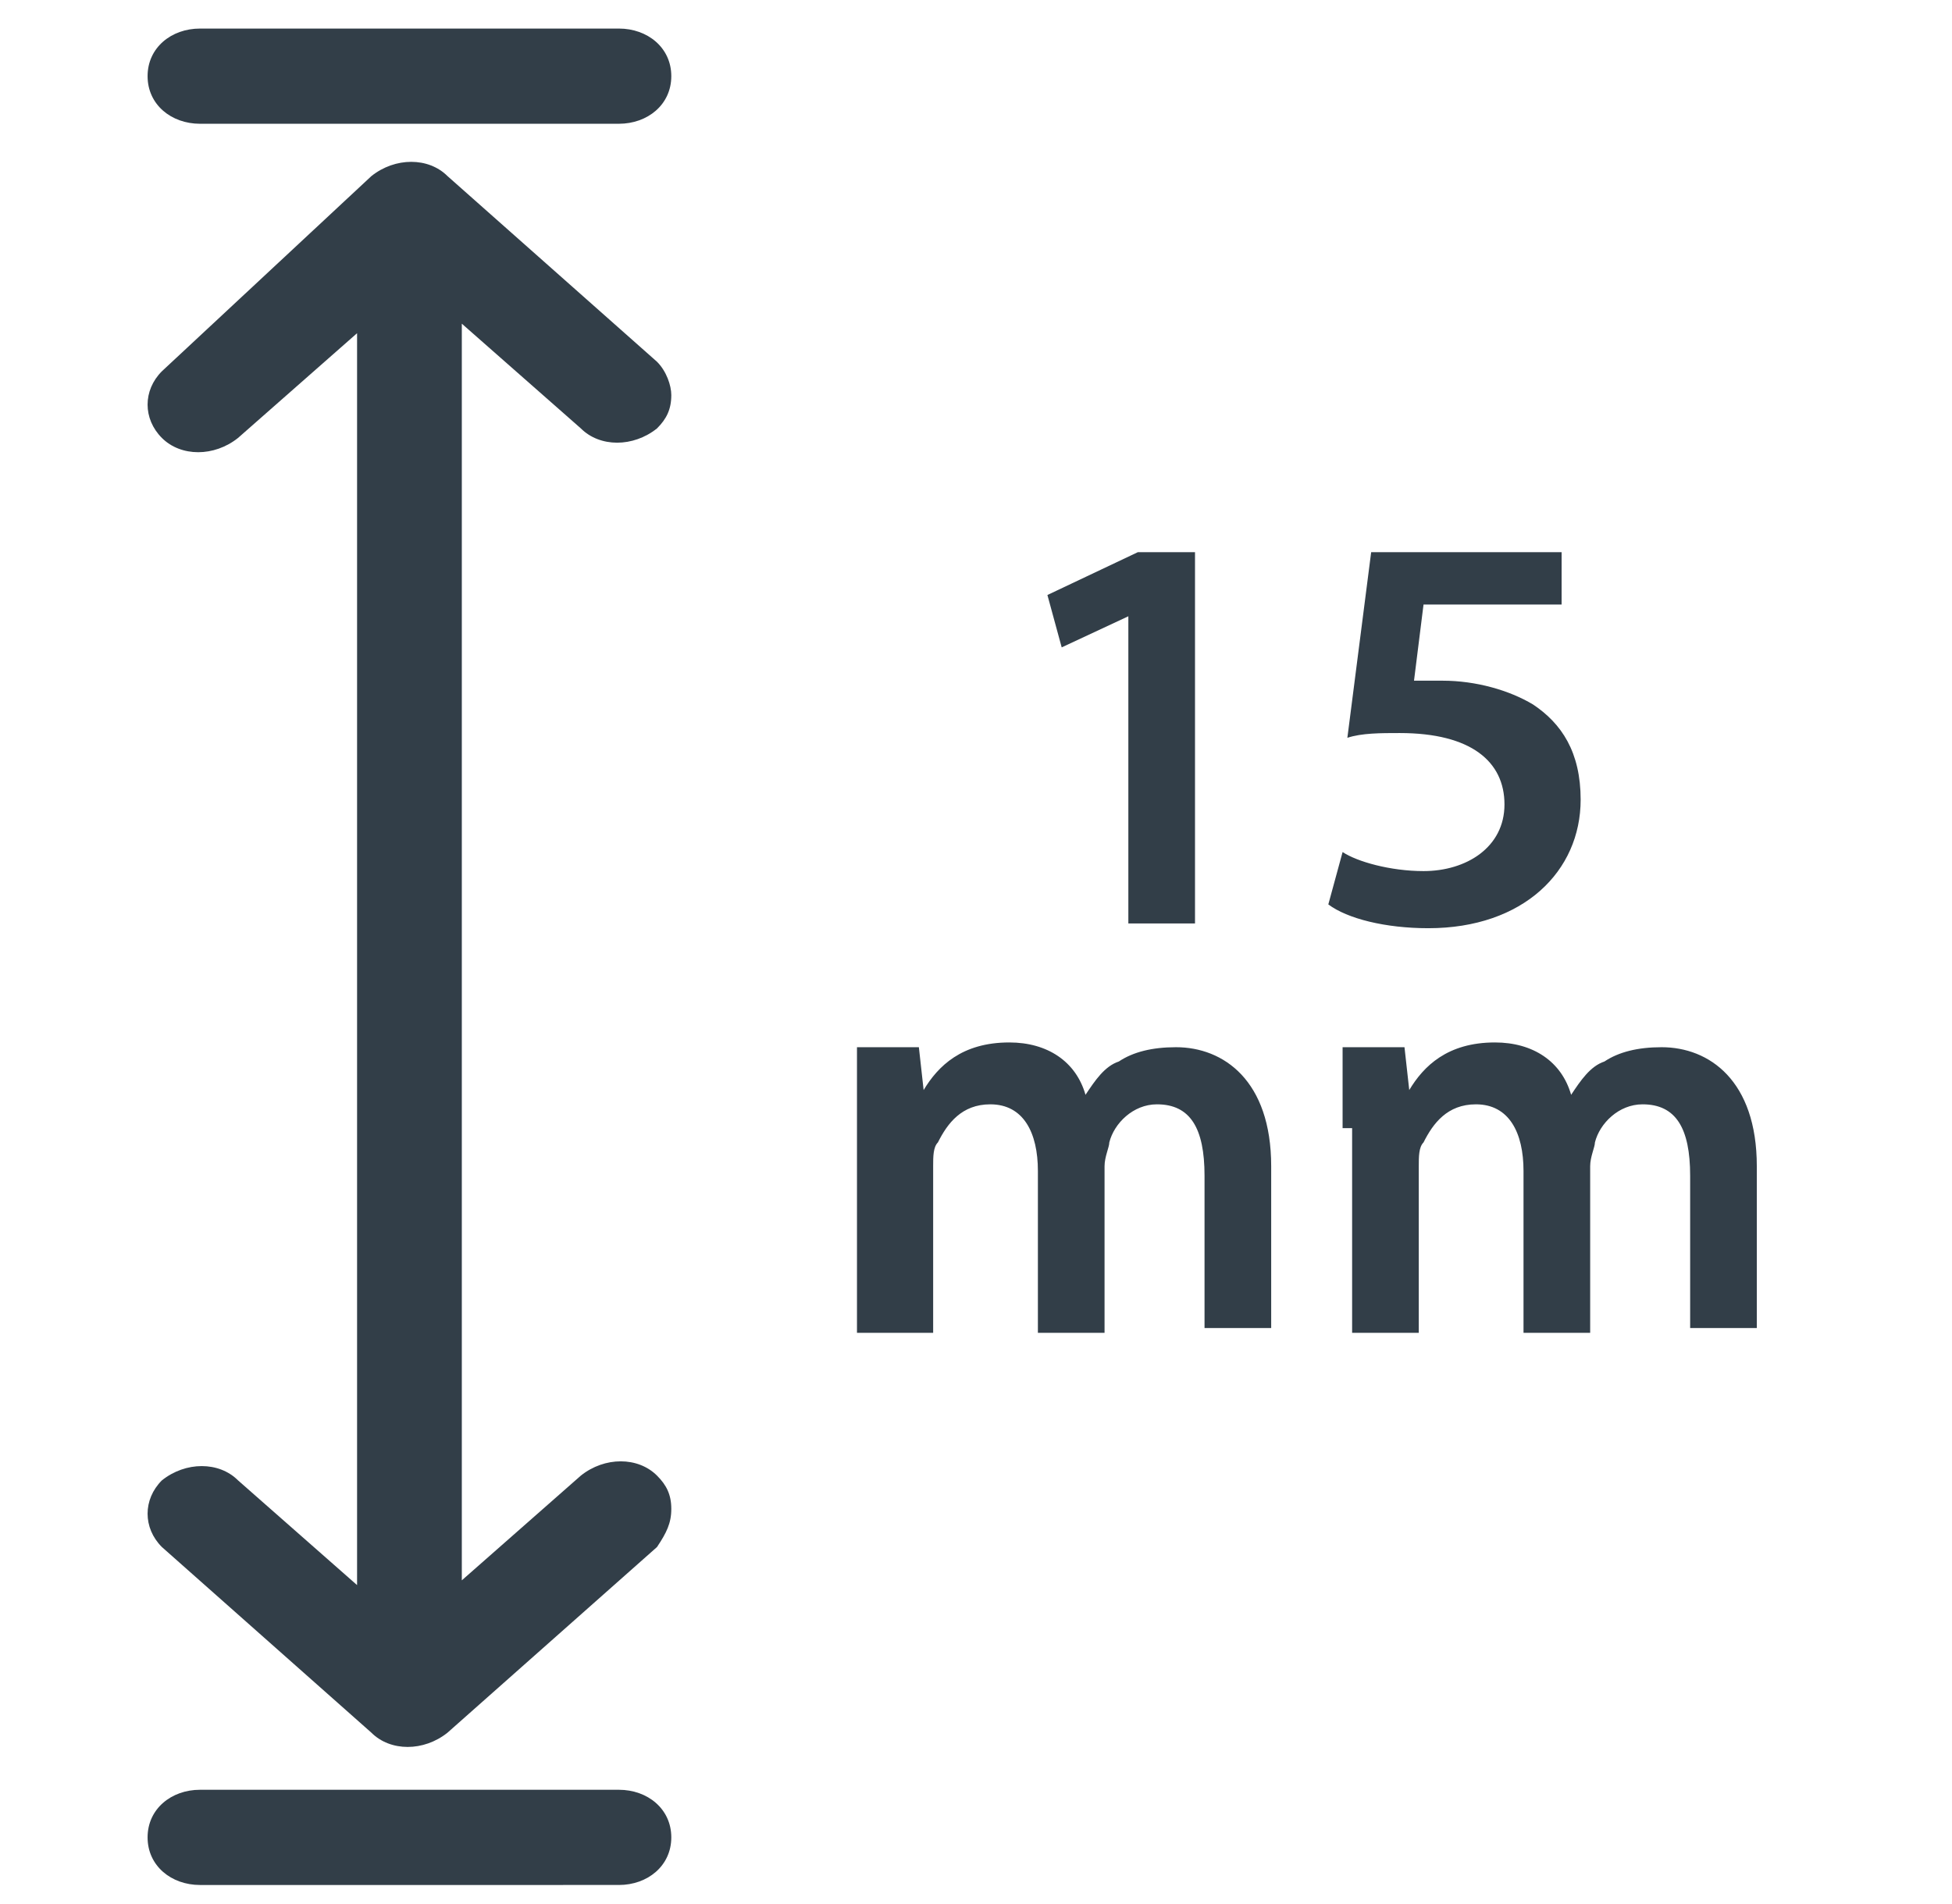
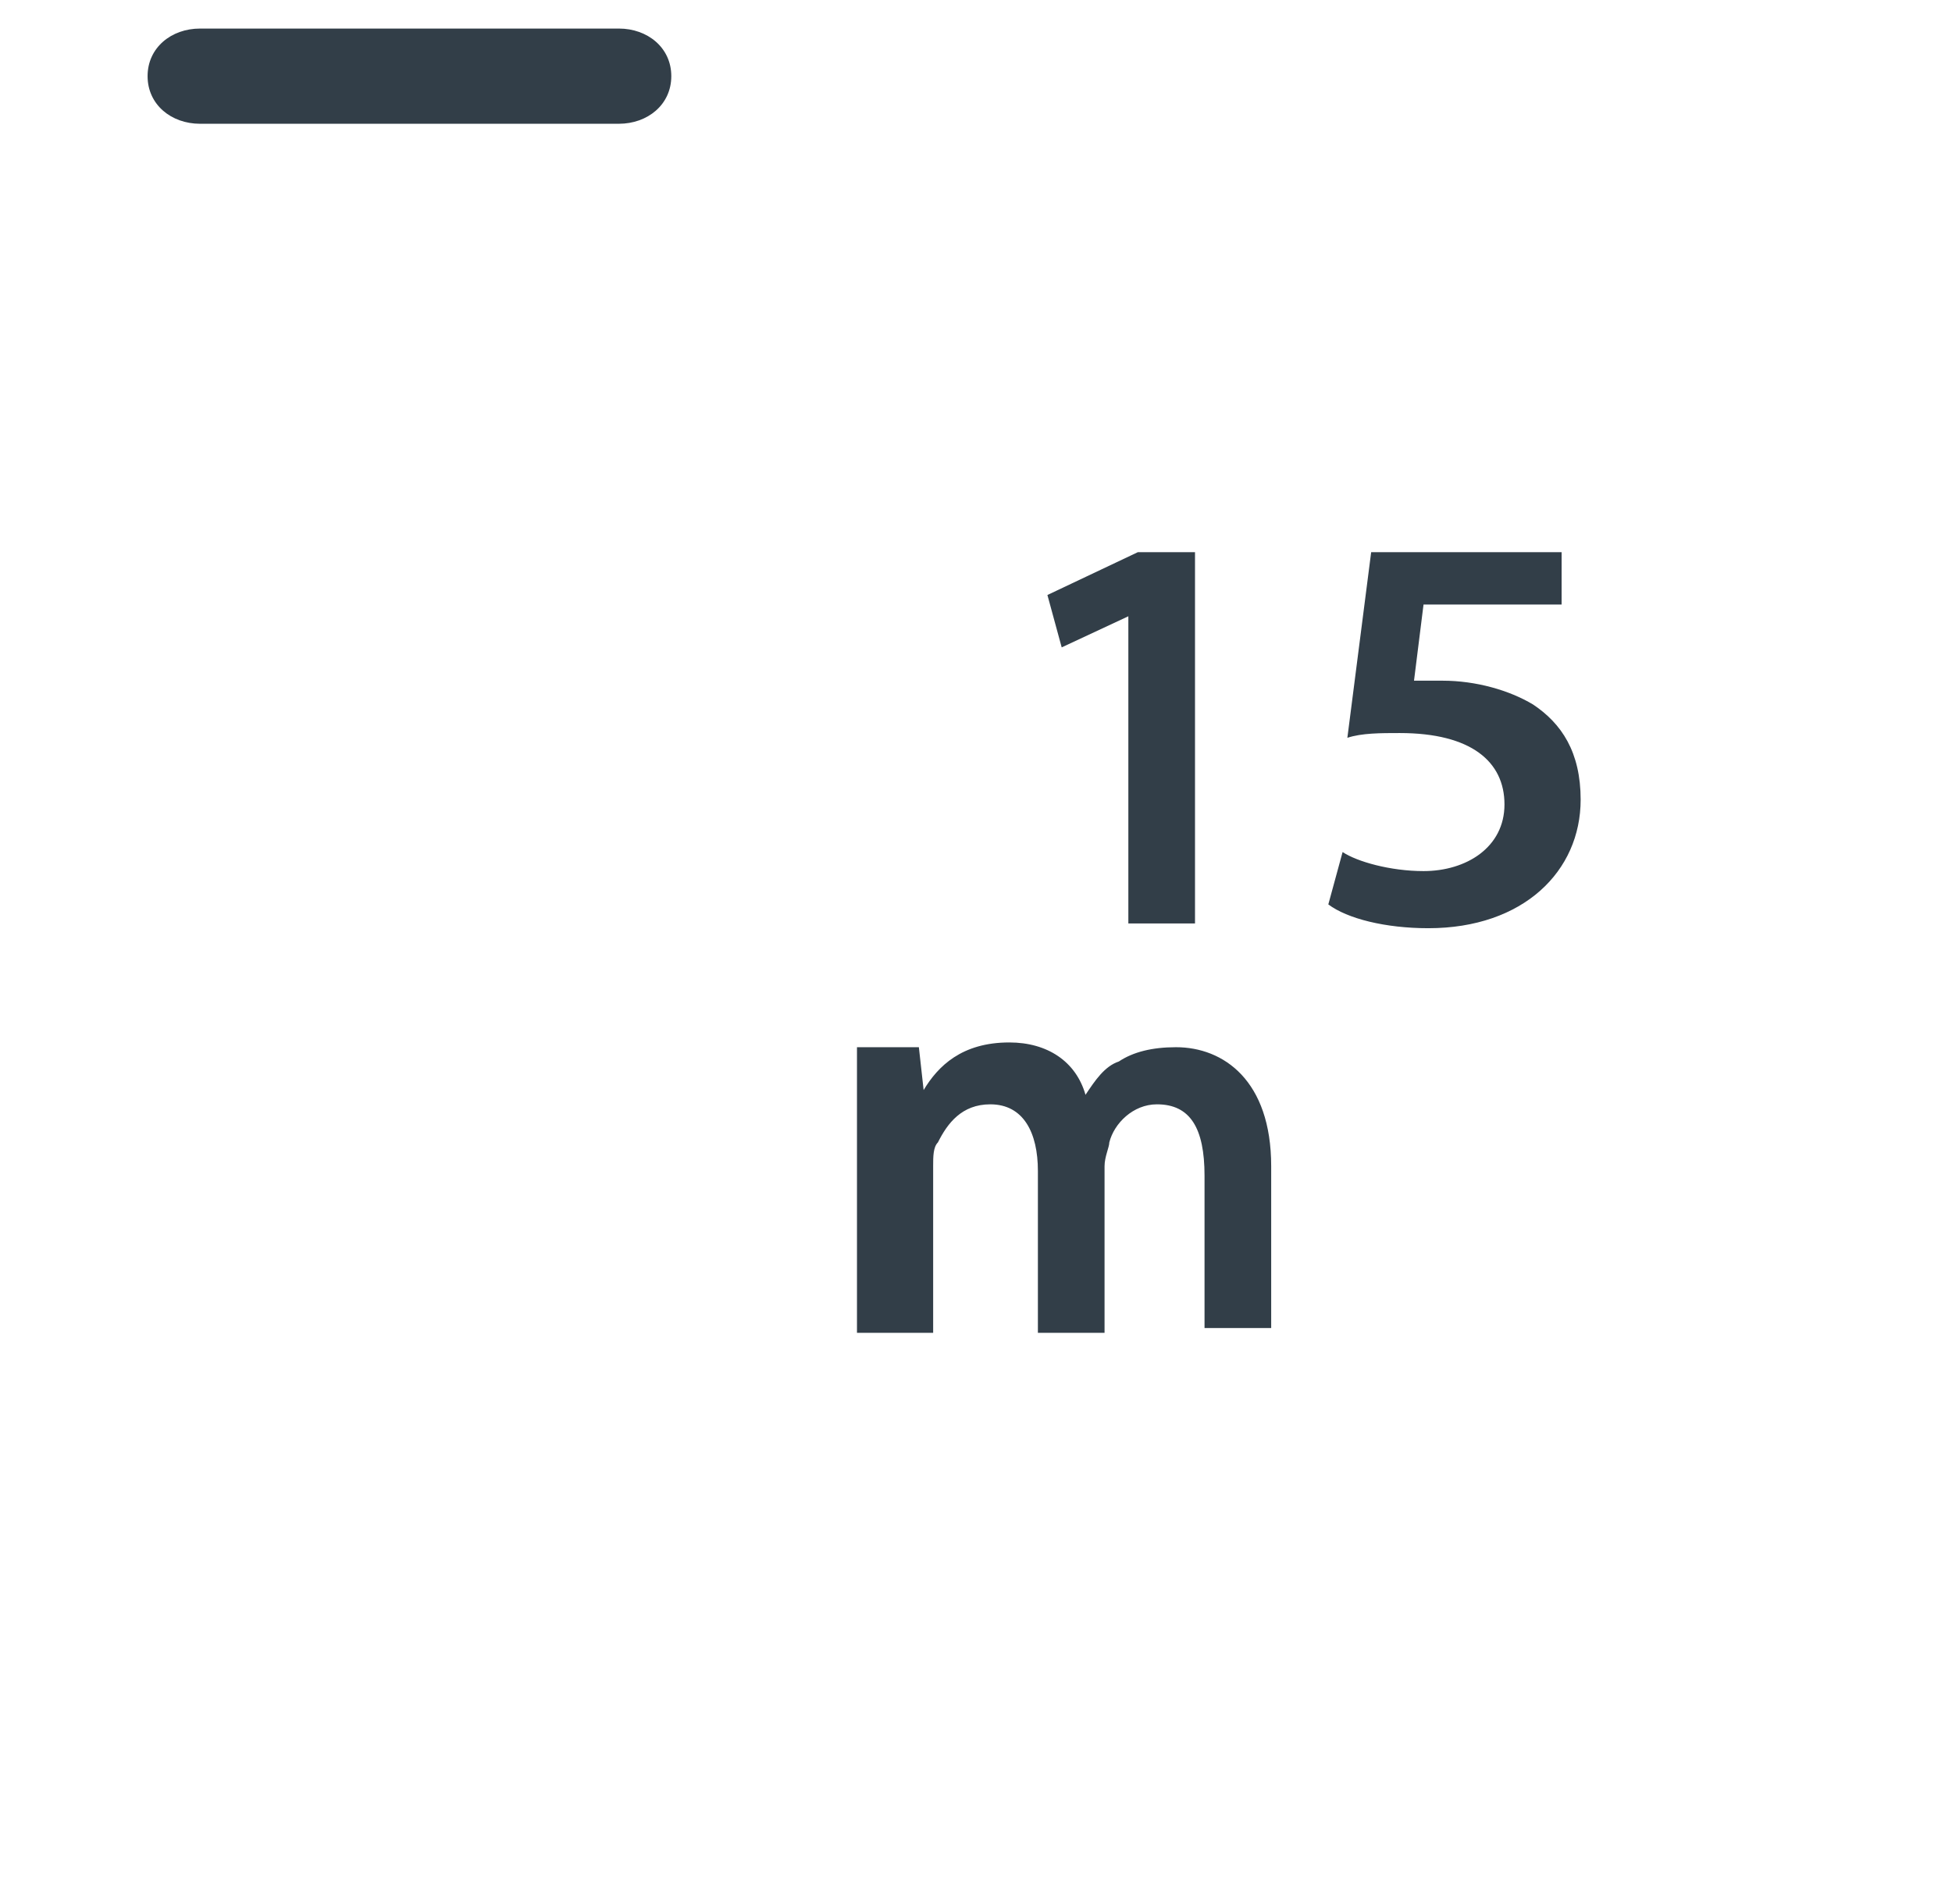
<svg xmlns="http://www.w3.org/2000/svg" version="1.1" id="Vrstva_1" x="0px" y="0px" width="41px" height="40px" viewBox="0 0 41 40" style="enable-background:new 0 0 41 40;" xml:space="preserve">
  <style type="text/css">
	.st0{fill:#323E48;}
</style>
-   <path class="st0" d="M3.4,7.8C3,8.2,3,8.8,3.4,9.2s1.1,0.4,1.6,0L7.5,7v26.3L5,31.1c-0.4-0.4-1.1-0.4-1.6,0c-0.4,0.4-0.4,1,0,1.4  l4.4,3.9c0.4,0.4,1.1,0.4,1.6,0l4.4-3.9c0.2-0.3,0.3-0.5,0.3-0.8S14,31.2,13.8,31c-0.4-0.4-1.1-0.4-1.6,0l-2.5,2.2V6.8L12.2,9  c0.4,0.4,1.1,0.4,1.6,0c0.2-0.2,0.3-0.4,0.3-0.7c0-0.2-0.1-0.5-0.3-0.7L9.4,3.7C9,3.3,8.3,3.3,7.8,3.7L3.4,7.8L3.4,7.8z" />
-   <path class="st0" d="M3.1,38.6c0,0.6,0.5,1,1.1,1H13c0.6,0,1.1-0.4,1.1-1c0-0.6-0.5-1-1.1-1H4.2C3.6,37.6,3.1,38,3.1,38.6z" />
  <path class="st0" d="M3.1,1.6c0,0.6,0.5,1,1.1,1H13c0.6,0,1.1-0.4,1.1-1s-0.5-1-1.1-1H4.2C3.6,0.6,3.1,1,3.1,1.6z" />
  <g>
    <path class="st0" d="M23.8,12.9L23.8,12.9l-1.5,0.7l-0.3-1.1l1.9-0.9h1.2v7.8h-1.4V12.9z" />
    <path class="st0" d="M32.9,12.7h-3l-0.2,1.6c0.2,0,0.3,0,0.6,0c0.7,0,1.4,0.2,1.9,0.5c0.6,0.4,1,1,1,2c0,1.5-1.2,2.7-3.2,2.7   c-0.9,0-1.7-0.2-2.1-0.5l0.3-1.1c0.3,0.2,1,0.4,1.7,0.4c0.9,0,1.7-0.5,1.7-1.4c0-0.9-0.7-1.5-2.2-1.5c-0.4,0-0.8,0-1.1,0.1l0.5-3.9   h4V12.7z" />
    <path class="st0" d="M18,23.7c0-0.7,0-1.2,0-1.7h1.3l0.1,0.9h0c0.3-0.5,0.8-1,1.8-1c0.8,0,1.4,0.4,1.6,1.1h0   c0.2-0.3,0.4-0.6,0.7-0.7c0.3-0.2,0.7-0.3,1.2-0.3c1,0,2,0.7,2,2.5v3.4h-1.4v-3.2c0-1-0.3-1.5-1-1.5c-0.5,0-0.9,0.4-1,0.8   c0,0.1-0.1,0.3-0.1,0.5v3.5h-1.4v-3.4c0-0.8-0.3-1.4-1-1.4c-0.6,0-0.9,0.4-1.1,0.8c-0.1,0.1-0.1,0.3-0.1,0.5v3.5H18V23.7z" />
-     <path class="st0" d="M28.2,23.7c0-0.7,0-1.2,0-1.7h1.3l0.1,0.9h0c0.3-0.5,0.8-1,1.8-1c0.8,0,1.4,0.4,1.6,1.1h0   c0.2-0.3,0.4-0.6,0.7-0.7c0.3-0.2,0.7-0.3,1.2-0.3c1,0,2,0.7,2,2.5v3.4h-1.4v-3.2c0-1-0.3-1.5-1-1.5c-0.5,0-0.9,0.4-1,0.8   c0,0.1-0.1,0.3-0.1,0.5v3.5h-1.4v-3.4c0-0.8-0.3-1.4-1-1.4c-0.6,0-0.9,0.4-1.1,0.8c-0.1,0.1-0.1,0.3-0.1,0.5v3.5h-1.4V23.7z" />
  </g>
</svg>